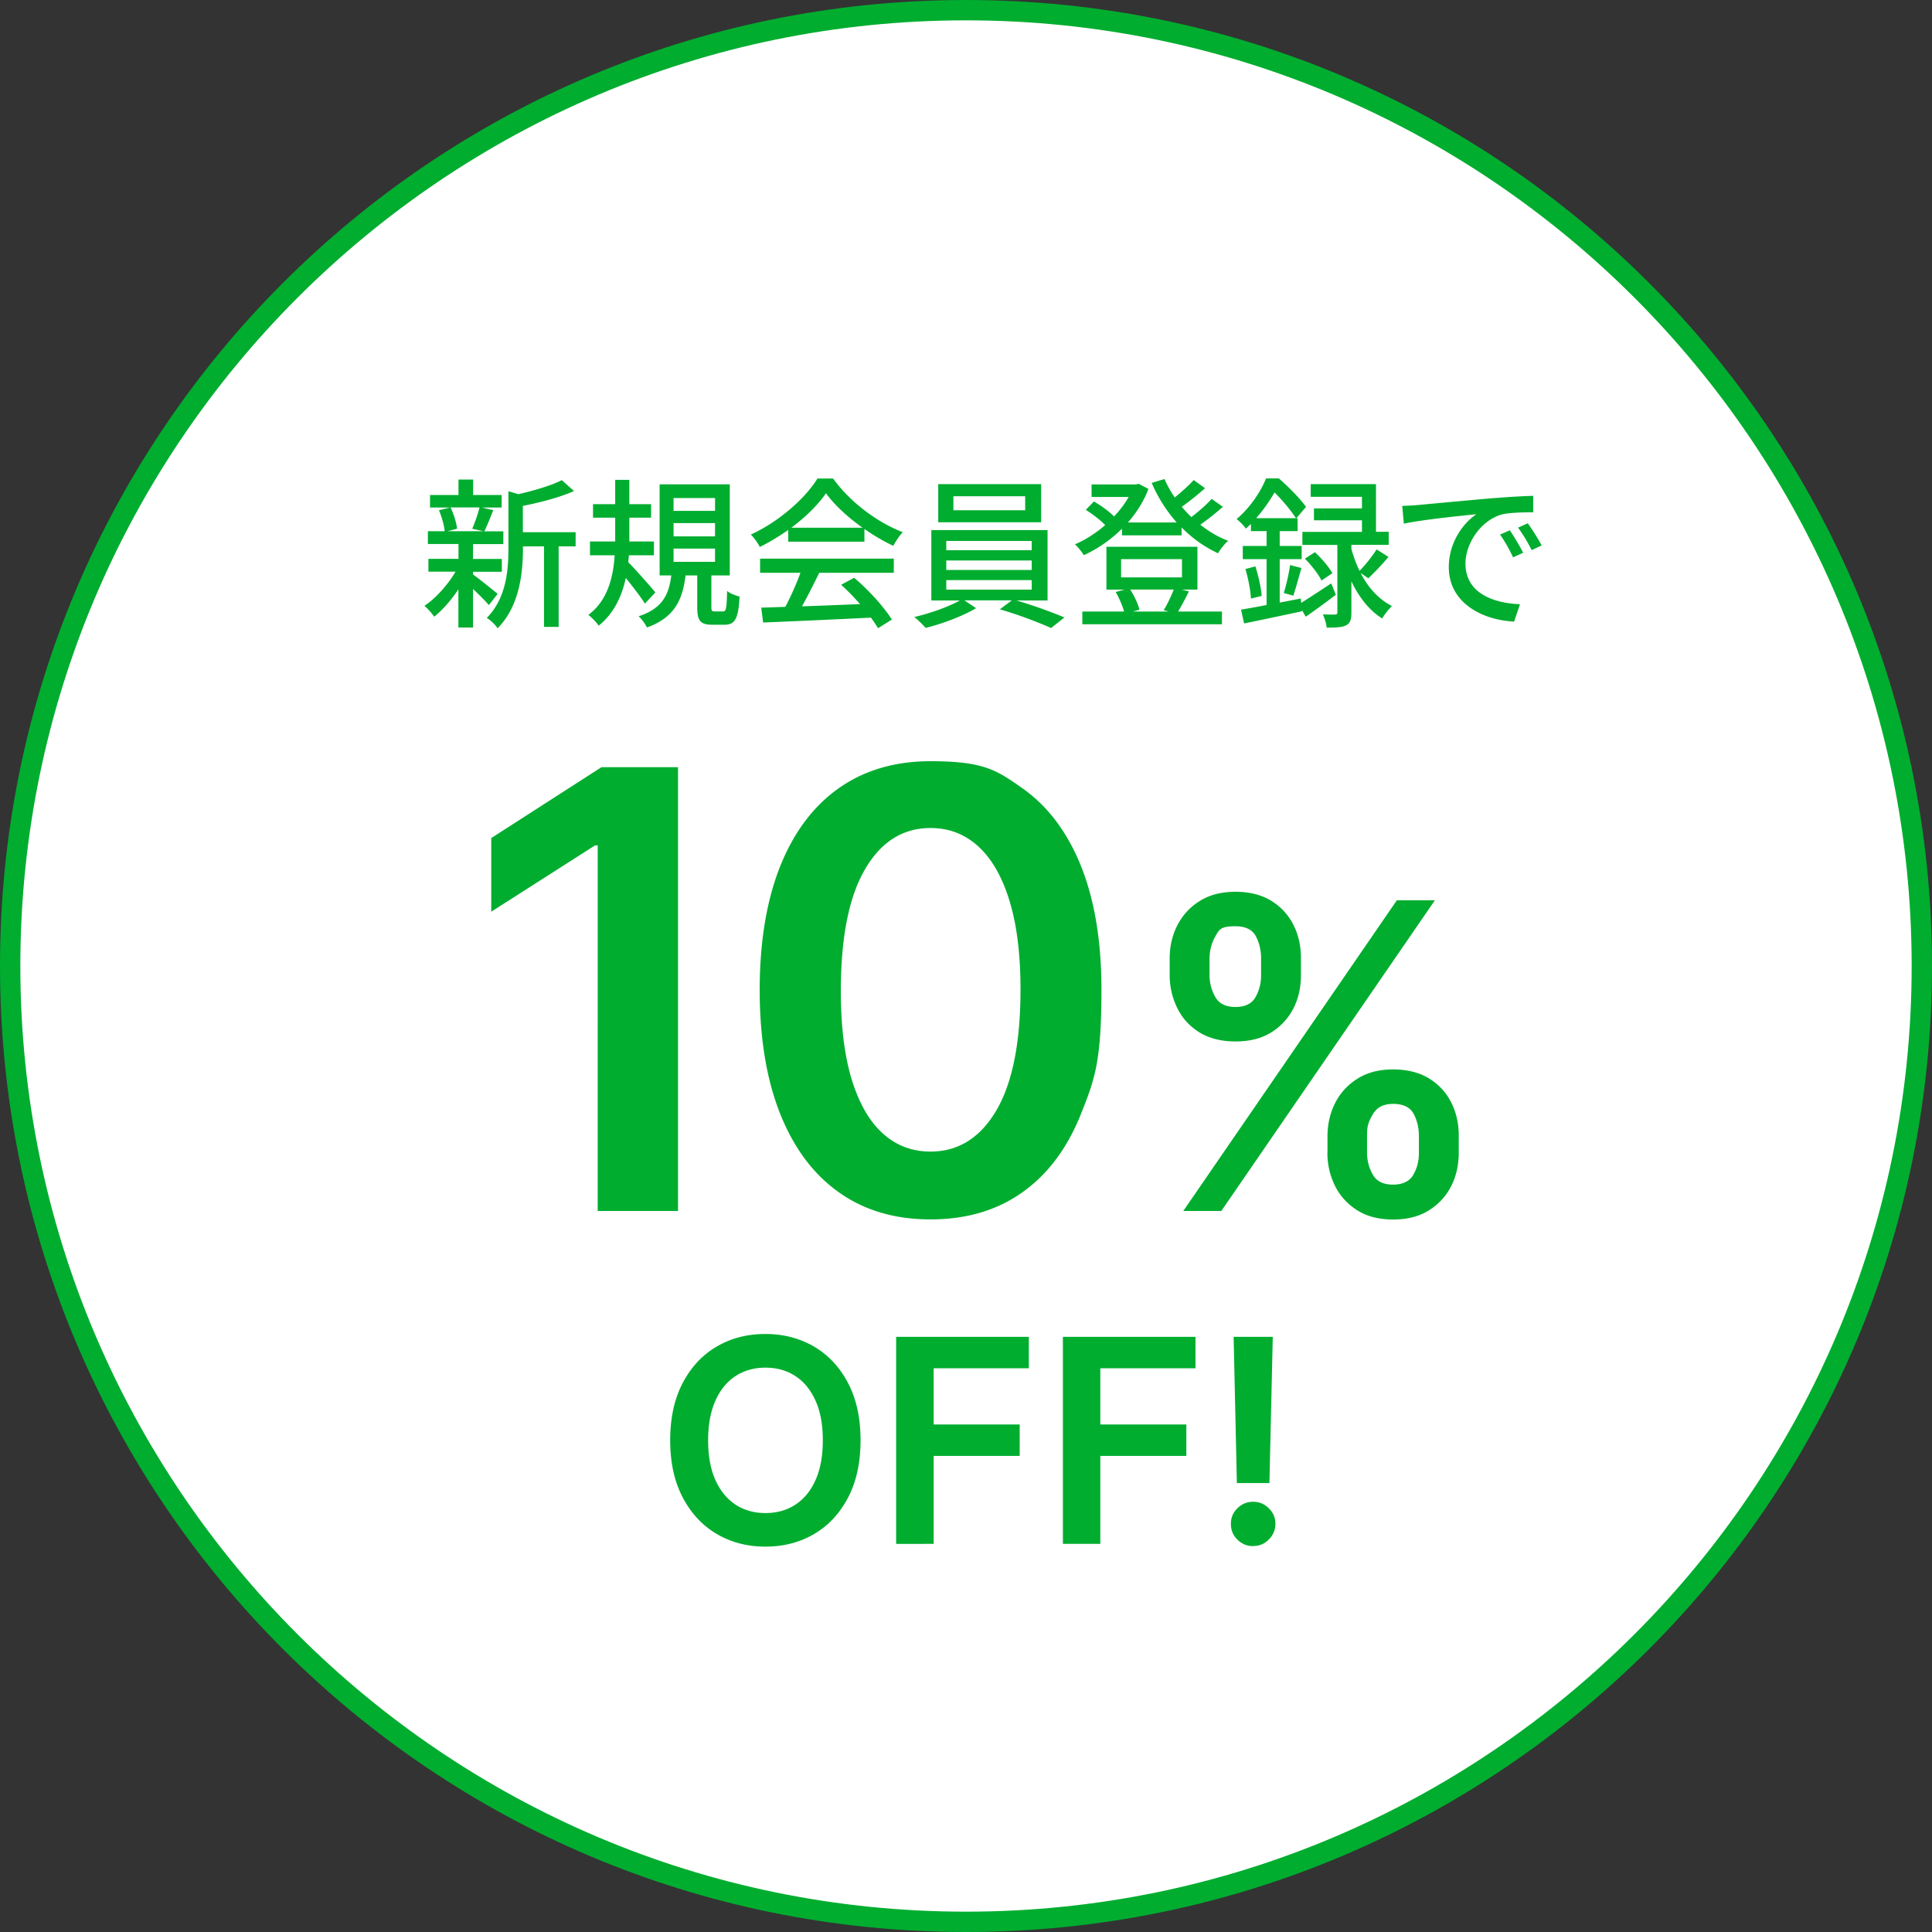
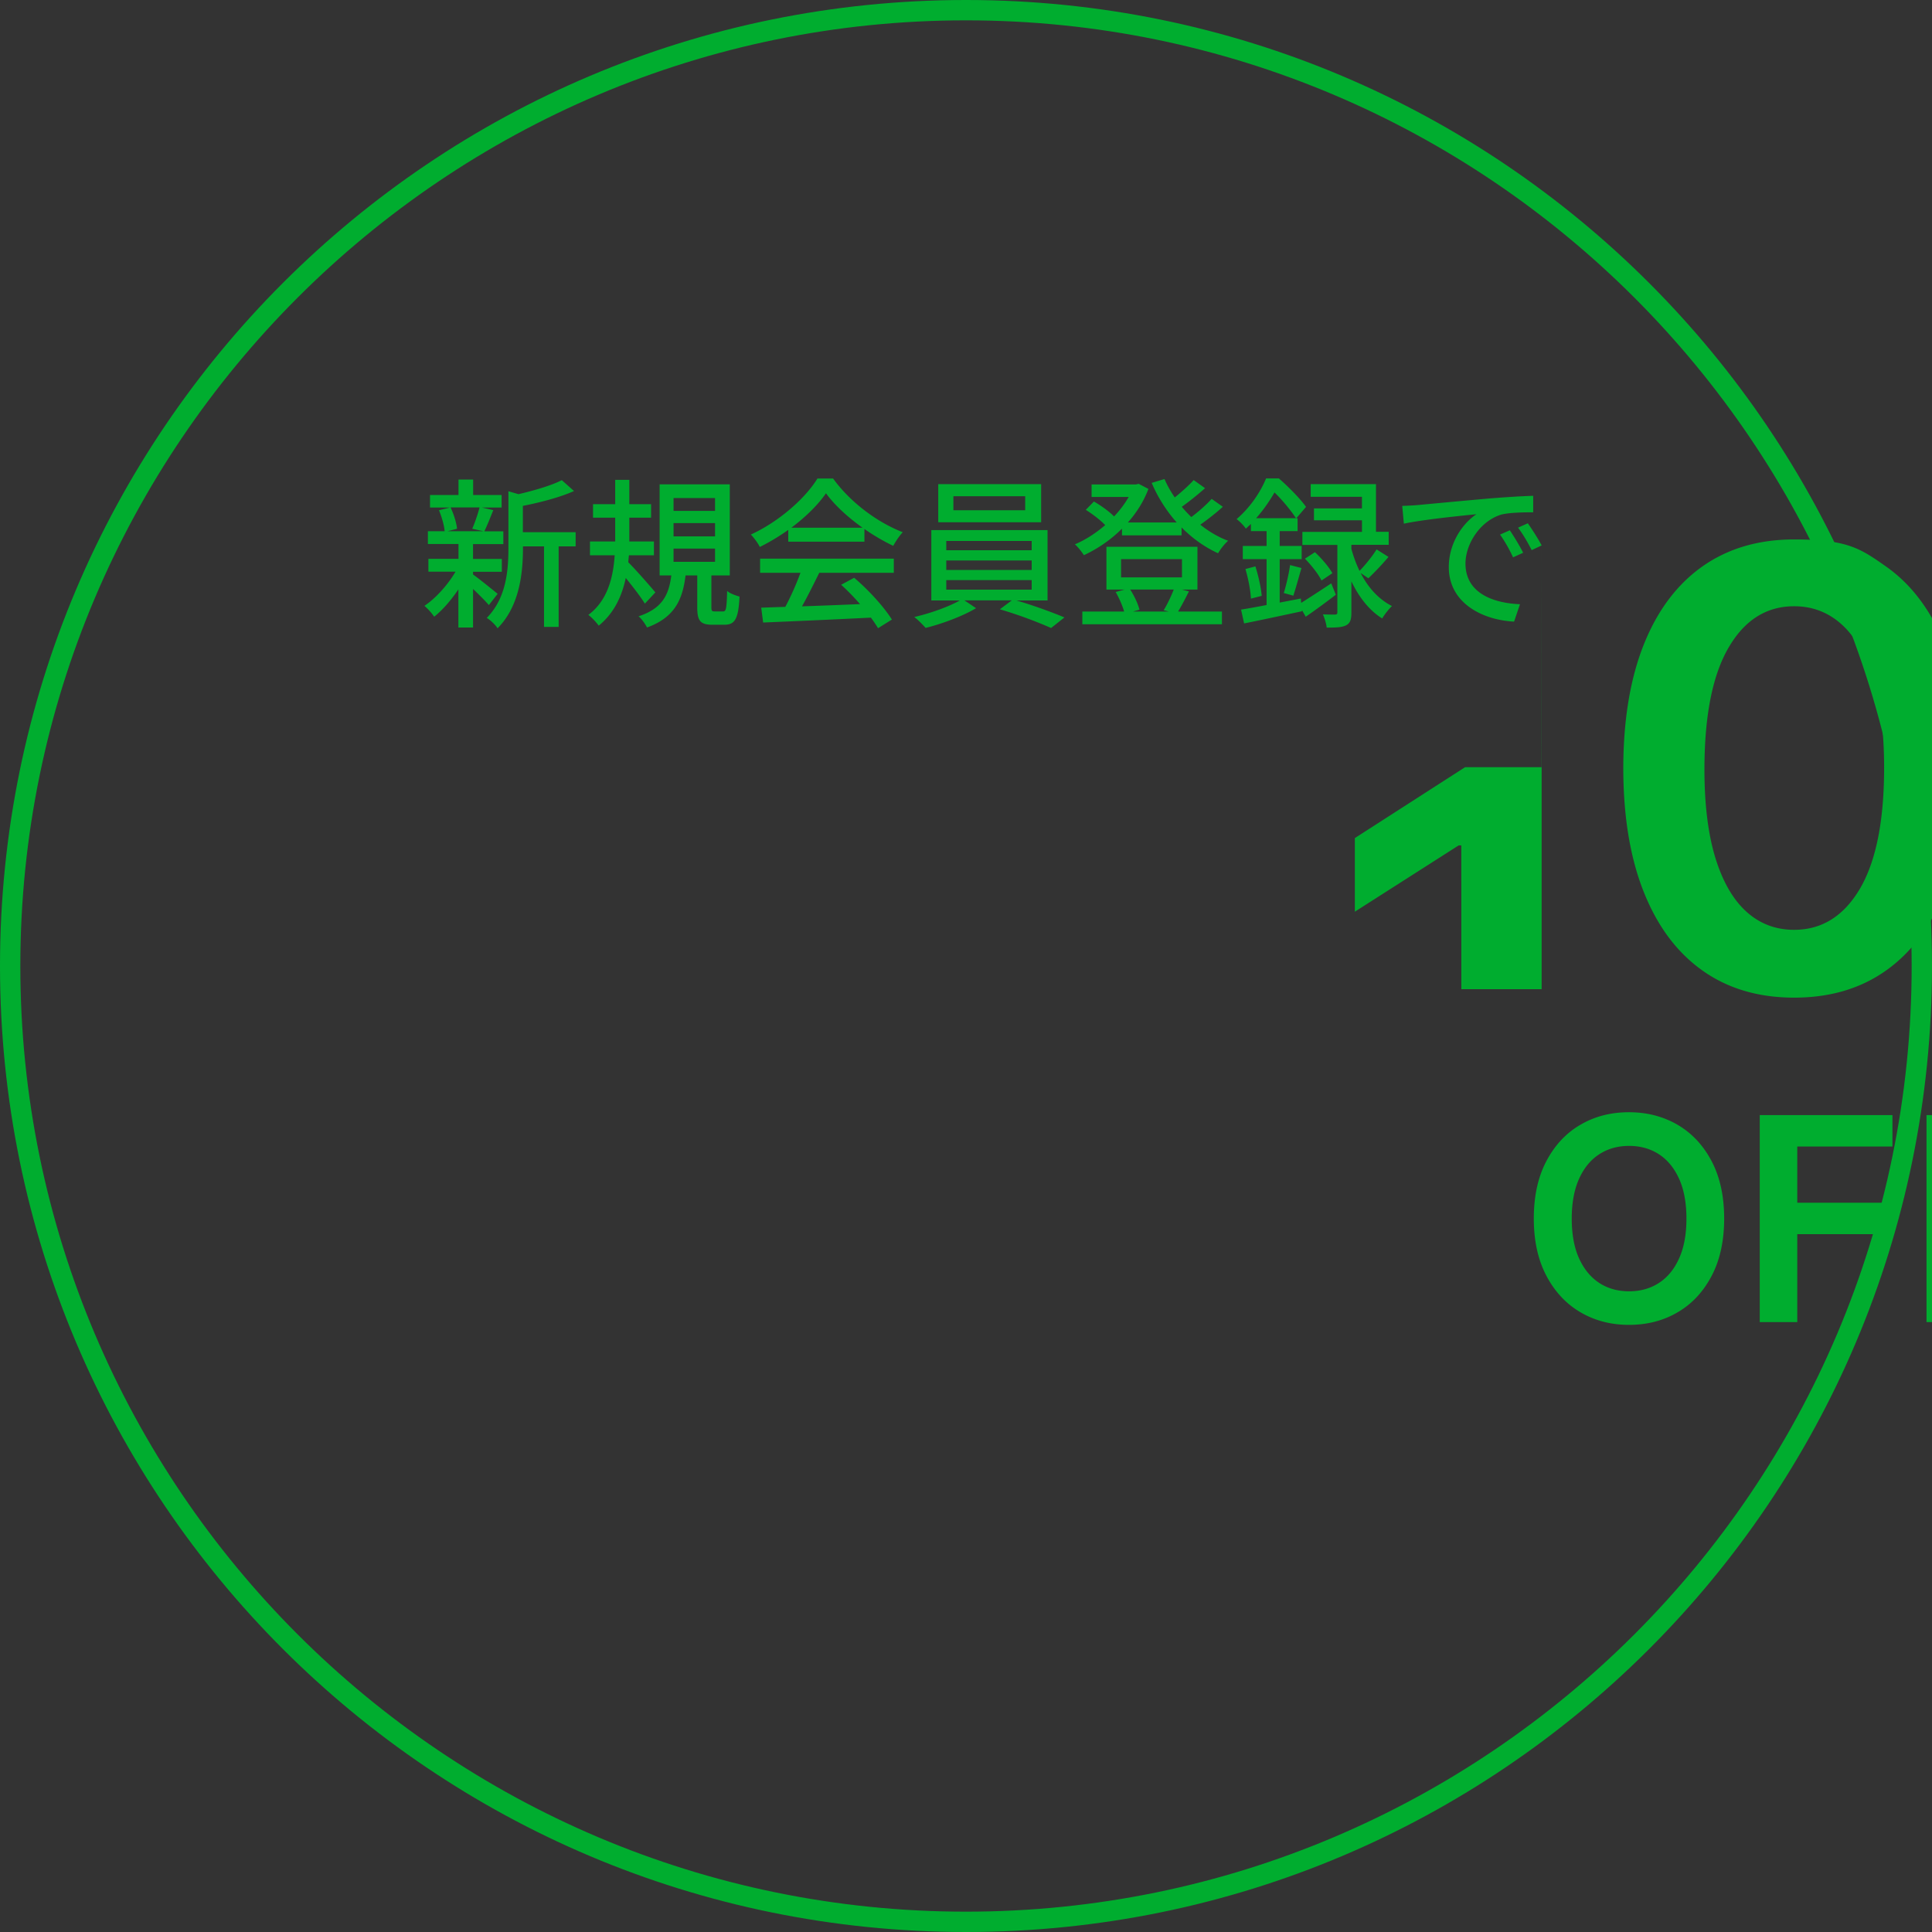
<svg xmlns="http://www.w3.org/2000/svg" id="_レイヤー_2" viewBox="0 0 190 190">
  <rect x="0" y="0" width="190" height="190" fill="#333333" stroke="none" />
  <defs>
    <style>.cls-2{stroke-width:0;fill:#00ad2f}</style>
  </defs>
  <g id="layer1">
-     <circle cx="95" cy="95" r="94" style="stroke-width:0;fill:#fff" />
    <path d="M95 2c51.28 0 93 41.72 93 93s-41.72 93-93 93S2 146.28 2 95 43.72 2 95 2m0-2C42.53 0 0 42.53 0 95s42.53 95 95 95 95-42.53 95-95S147.47 0 95 0" class="cls-2" />
-     <path d="M48.07 59.5c-.32-.38-.96-1.02-1.55-1.58v3.79h-1.44v-3.75c-.72 1.07-1.57 2.05-2.38 2.69a5.8 5.8 0 0 0-.96-1.07c1.09-.72 2.29-2.05 3.06-3.36h-2.67v-1.26h2.96V53.5h-3.01v-1.26h1.65c-.05-.58-.29-1.42-.56-2.06l1.09-.27h-1.97v-1.23h2.8v-1.52h1.44v1.52h2.8v1.23h-1.94l1.12.26c-.3.75-.61 1.54-.88 2.08h1.87v1.26h-2.98v1.46h2.83v1.26h-2.83v.27c.58.4 2.05 1.6 2.42 1.9l-.86 1.1Zm-3.76-9.6c.32.67.58 1.52.64 2.1l-.93.24h3.52l-1.1-.24c.26-.59.56-1.46.72-2.1zm12.31 3.83h-1.68v7.92H53.5v-7.92h-2.07v.14c0 2.37-.29 5.7-2.5 7.92-.18-.32-.72-.83-1.06-1.02C49.81 58.8 50 56.06 50 53.85v-5.54l.99.29c1.57-.37 3.26-.86 4.26-1.38l1.2 1.07c-1.38.62-3.3 1.12-5.03 1.46v2.59h5.19v1.38Zm6.79 5.62c-.37-.61-1.18-1.66-1.87-2.51-.37 1.76-1.14 3.46-2.66 4.69-.21-.3-.67-.8-1.02-1.06 1.92-1.42 2.45-3.75 2.59-5.86h-2.43v-1.36h2.48v-2.34h-2.18v-1.33h2.18v-2.39h1.39v2.39h2.14v1.33h-2.14v2.34h2.42v1.36h-2.46c-.02.22-.05.46-.06.69.66.64 2.27 2.48 2.66 2.96l-1.02 1.09Zm7.7.78c.29 0 .35-.22.4-2.02.27.26.86.46 1.22.56-.11 2.21-.46 2.77-1.49 2.77h-1.18c-1.23 0-1.49-.43-1.49-1.75v-3.1h-1.15c-.29 2.37-1.06 4.13-3.79 5.12-.16-.32-.53-.86-.83-1.1 2.38-.78 2.98-2.16 3.22-4.02h-1.15v-8.96h6.9v8.96h-1.81v3.09c0 .4.05.45.35.45h.82Zm-4.87-9.89h4.08v-1.26h-4.08zm0 2.51h4.08v-1.31h-4.08zm0 2.5h4.08v-1.3h-4.08zm11.27-3.13c-.88.62-1.83 1.2-2.79 1.67-.16-.34-.56-.9-.88-1.22 2.74-1.25 5.35-3.55 6.55-5.51h1.54c1.7 2.35 4.35 4.31 6.85 5.28-.35.37-.69.9-.94 1.34-.93-.45-1.91-1.01-2.83-1.66v1.25h-7.49v-1.15Zm-2.75 2.82H87.9v1.39h-7.33c-.53 1.07-1.12 2.27-1.7 3.3 1.78-.06 3.76-.14 5.71-.22-.59-.67-1.23-1.34-1.86-1.9l1.28-.69c1.46 1.23 2.98 2.93 3.71 4.11l-1.36.85c-.18-.3-.42-.66-.7-1.04-3.81.19-7.88.37-10.6.48l-.19-1.46 2.37-.08c.53-.99 1.1-2.27 1.49-3.35h-3.97v-1.39Zm10.07-3.04c-1.44-1.02-2.75-2.22-3.6-3.39-.77 1.12-1.98 2.32-3.41 3.39zm15.08 7.14c1.62.46 3.55 1.17 4.77 1.68l-1.31 1.04a43 43 0 0 0-5.04-1.84l1.18-.88h-4.67l1.15.77c-1.28.77-3.33 1.54-4.96 1.94-.27-.3-.75-.8-1.12-1.07 1.54-.35 3.42-1.02 4.48-1.63h-2.8v-6.92h11.43v6.92h-3.11Zm2.48-7.68H92.27v-3.75h10.12zm-9.33 2.75h8.4v-.91h-8.4zm0 1.94h8.4v-.93h-8.4zm0 1.94h8.4v-.94h-8.4zm7.76-9.19h-7.06v1.38h7.06zm19.46 1.02c-.67.61-1.5 1.26-2.24 1.78.85.67 1.76 1.22 2.74 1.58-.34.29-.78.85-.99 1.23-1.33-.61-2.53-1.47-3.59-2.54v.78h-5.86v-.66c-1.12 1.12-2.43 2-3.75 2.61-.18-.3-.59-.82-.88-1.07 1.01-.42 2.05-1.09 2.98-1.89-.48-.5-1.25-1.09-1.91-1.5l.8-.82c.7.4 1.52.99 1.98 1.47.56-.59 1.06-1.25 1.44-1.92h-3.65v-1.23h4.37l.26-.06.96.5c-.46 1.23-1.17 2.34-2.02 3.3h4.8a14.5 14.5 0 0 1-2.46-3.89l1.26-.38c.27.62.61 1.23 1.01 1.81.67-.54 1.41-1.2 1.86-1.71l1.12.8c-.7.62-1.55 1.31-2.29 1.83.29.35.61.69.94 1.01.72-.54 1.5-1.23 2-1.79l1.1.78Zm-3.36 8.34c-.35.72-.74 1.44-1.06 1.98h4.31v1.25h-13.73v-1.25h4.11c-.16-.58-.5-1.34-.83-1.92l.88-.24h-1.79v-4.21h8.95v4.21h-1.54l.71.18Zm-6.67-1.38h5.99v-1.79h-5.99zm.9 1.2c.4.62.77 1.41.91 1.98l-.64.18h3.52l-.5-.13c.34-.54.74-1.39.99-2.03h-4.29Zm20.22.51c-.98.75-2.03 1.52-2.96 2.16l-.38-.67.02.13c-2 .43-4.1.88-5.7 1.2l-.3-1.36c.7-.11 1.57-.27 2.51-.45v-4.51h-2.34v-1.3h2.34v-1.46h-1.54v-.7c-.16.14-.32.3-.5.46-.19-.3-.64-.75-.91-.94 1.39-1.18 2.39-2.75 2.9-4h1.26c.94.82 2.11 2 2.67 2.8l-.96 1.12h.13v1.26h-1.76v1.46h2.16v1.3h-2.16v4.27l2.08-.4.03.43c.8-.5 1.87-1.2 2.96-1.92zm-7.91-2.79c.3.94.56 2.11.62 2.9l-1.06.27c-.03-.78-.27-2-.54-2.91zm3.99-4.74c-.45-.69-1.31-1.76-2.11-2.53-.45.77-1.04 1.67-1.81 2.53zm-1.2 7.36c.24-.75.51-1.95.62-2.75l1.12.29c-.27.93-.56 2-.8 2.72zm7.57-1.95c.67 1.3 1.66 2.51 3.07 3.23-.29.27-.75.85-.96 1.22-1.39-.86-2.37-2.27-3.03-3.65v3.07c0 .67-.1 1.04-.53 1.26-.42.21-1.04.22-1.9.22-.03-.37-.21-.93-.37-1.3.53.02 1.04.02 1.2.02.18-.02.22-.06.22-.24v-6.61h-3.44v-1.28h5.86v-1.14h-4.72V50h4.72v-1.14h-5.04v-1.25h6.42v4.69h1.25v1.28h-3.67v.4c.19.69.45 1.44.8 2.16.58-.58 1.28-1.47 1.68-2.11l1.17.74a28 28 0 0 1-1.98 2.1l-.75-.51Zm-4.5-2.06c.66.61 1.39 1.47 1.71 2.06l-1.07.72c-.29-.61-.99-1.5-1.63-2.15l.99-.64Zm10.08-4.64c1.17-.11 4.02-.38 6.96-.64 1.71-.14 3.31-.24 4.42-.27v1.62c-.9 0-2.29.02-3.12.22-2.13.64-3.54 2.93-3.54 4.82 0 2.91 2.72 3.89 5.36 4l-.58 1.71c-3.14-.16-6.42-1.84-6.42-5.36 0-2.42 1.42-4.35 2.72-5.2-1.62.16-5.35.54-7.14.93l-.16-1.75c.61-.02 1.17-.05 1.49-.08Zm10.39 4.69-.99.45c-.38-.82-.8-1.55-1.28-2.24l.96-.42c.38.56.98 1.54 1.31 2.21m1.82-.72-.98.46c-.42-.82-.83-1.52-1.34-2.21l.96-.43c.38.54 1.01 1.5 1.36 2.18M66.68 75.45v43.64h-7.9V83.14h-.26l-10.21 6.52v-7.24l10.84-6.97h7.52Zm24.83 44.47c-3.51 0-6.52-.89-9.02-2.67-2.51-1.78-4.43-4.36-5.77-7.73s-2.01-7.44-2.01-12.2c.01-4.76.69-8.81 2.03-12.16 1.34-3.34 3.27-5.9 5.77-7.66q3.765-2.64 9-2.64c5.235 0 6.5.88 9.01 2.64s4.44 4.32 5.79 7.67q2.01 5.025 2.01 12.15c0 7.125-.67 8.85-2.01 12.22s-3.27 5.95-5.77 7.72c-2.51 1.78-5.52 2.66-9.02 2.66Zm0-6.67c2.73 0 4.88-1.35 6.47-4.04 1.58-2.69 2.38-6.66 2.38-11.9 0-3.47-.36-6.38-1.09-8.74-.72-2.36-1.75-4.14-3.07-5.34s-2.88-1.8-4.69-1.8c-2.71 0-4.86 1.35-6.43 4.04-1.58 2.69-2.37 6.64-2.39 11.84-.01 3.48.34 6.41 1.05 8.78.72 2.37 1.74 4.16 3.06 5.36q1.98 1.8 4.71 1.8m23.52-17.37v-1.61c0-1.19.25-2.29.76-3.28s1.24-1.79 2.21-2.39c.96-.6 2.13-.9 3.5-.9s2.58.3 3.54.9 1.69 1.4 2.18 2.39.73 2.09.72 3.28v1.61c0 1.19-.23 2.29-.73 3.27s-1.23 1.78-2.19 2.38-2.14.89-3.52.89-2.58-.3-3.54-.89c-.96-.6-1.69-1.39-2.18-2.39s-.75-2.08-.75-3.27Zm1.34 23.21 21-30.55h3.74l-21 30.55zm2.58-24.82v1.61c0 .8.2 1.52.57 2.17s1.03.98 1.98.98 1.62-.33 1.98-.98.55-1.38.54-2.17v-1.61c0-.8-.16-1.52-.51-2.19q-.525-.99-2.01-.99c-1.485 0-1.6.33-1.98 1s-.56 1.39-.57 2.18m11.6 19.09v-1.61q0-1.77.75-3.27c.5-.99 1.23-1.79 2.2-2.4s2.13-.91 3.5-.91 2.6.3 3.56.9 1.69 1.4 2.18 2.39.73 2.09.72 3.28v1.61c0 1.18-.23 2.27-.73 3.27s-1.23 1.79-2.19 2.4-2.14.91-3.54.91-2.57-.3-3.53-.91-1.69-1.41-2.18-2.4-.75-2.08-.75-3.27Zm3.89-1.61v1.61c0 .79.2 1.51.57 2.16.37.66 1.04.98 1.99.98s1.63-.33 2-.98.55-1.37.54-2.17v-1.61c0-.8-.16-1.52-.51-2.19-.35-.66-1.03-.99-2.02-.99q-1.395 0-1.98.99c-.585.99-.58 1.39-.59 2.19Zm-49.81 29.9c0 2.19-.41 4.07-1.23 5.63s-1.93 2.76-3.34 3.58c-1.41.83-3 1.24-4.79 1.24s-3.38-.42-4.79-1.25-2.52-2.03-3.34-3.59-1.23-3.43-1.23-5.62.41-4.07 1.23-5.63 1.93-2.76 3.34-3.58c1.41-.83 3-1.24 4.79-1.24s3.38.42 4.79 1.24c1.41.83 2.52 2.02 3.34 3.58s1.23 3.44 1.23 5.63Zm-3.71 0c0-1.54-.24-2.85-.72-3.91s-1.14-1.87-1.99-2.42-1.83-.82-2.93-.82-2.08.27-2.93.82-1.51 1.35-1.99 2.42-.72 2.37-.72 3.91.24 2.85.72 3.91 1.15 1.87 1.99 2.42c.85.55 1.83.82 2.93.82s2.08-.27 2.93-.82 1.51-1.35 1.99-2.42c.48-1.06.72-2.37.72-3.91m7.21 10.18v-20.36h13.05v3.09h-9.36v5.53h8.46v3.09h-8.46v8.65zm16.4 0v-20.36h13.04v3.09h-9.36v5.53h8.46v3.09h-8.46v8.65h-3.69Zm18.71.22c-.6 0-1.12-.21-1.55-.64-.43-.42-.64-.94-.64-1.55s.21-1.11.64-1.53.94-.64 1.55-.64 1.1.21 1.54.64c.43.42.65.93.65 1.53 0 .4-.1.77-.3 1.1s-.47.59-.79.79c-.33.2-.69.29-1.09.29Zm1.93-20.58-.33 14.38h-3.2l-.32-14.38z" class="cls-2" />
+     <path d="M48.07 59.5c-.32-.38-.96-1.02-1.55-1.58v3.79h-1.44v-3.75c-.72 1.07-1.57 2.05-2.38 2.69a5.8 5.8 0 0 0-.96-1.07c1.09-.72 2.29-2.05 3.06-3.36h-2.67v-1.26h2.96V53.5h-3.01v-1.26h1.65c-.05-.58-.29-1.42-.56-2.06l1.09-.27h-1.97v-1.23h2.8v-1.52h1.44v1.52h2.8v1.23h-1.94l1.12.26c-.3.75-.61 1.54-.88 2.08h1.87v1.26h-2.98v1.46h2.83v1.26h-2.83v.27c.58.4 2.05 1.6 2.42 1.9l-.86 1.1Zm-3.76-9.6c.32.67.58 1.52.64 2.1l-.93.24h3.52l-1.1-.24c.26-.59.56-1.46.72-2.1zm12.31 3.83h-1.68v7.92H53.5v-7.92h-2.07v.14c0 2.37-.29 5.7-2.5 7.92-.18-.32-.72-.83-1.06-1.02C49.81 58.8 50 56.06 50 53.85v-5.54l.99.29c1.57-.37 3.26-.86 4.26-1.38l1.2 1.07c-1.38.62-3.3 1.12-5.03 1.46v2.59h5.19v1.38Zm6.79 5.62c-.37-.61-1.18-1.66-1.87-2.51-.37 1.76-1.14 3.46-2.66 4.69-.21-.3-.67-.8-1.02-1.06 1.92-1.42 2.45-3.75 2.59-5.86h-2.43v-1.36h2.48v-2.34h-2.18v-1.33h2.18v-2.39h1.39v2.39h2.14v1.33h-2.14v2.34h2.42v1.36h-2.46c-.02.22-.05.46-.06.69.66.64 2.27 2.48 2.66 2.96l-1.02 1.09Zm7.7.78c.29 0 .35-.22.4-2.02.27.26.86.46 1.22.56-.11 2.21-.46 2.77-1.49 2.77h-1.18c-1.23 0-1.49-.43-1.49-1.75v-3.1h-1.15c-.29 2.37-1.06 4.13-3.79 5.12-.16-.32-.53-.86-.83-1.1 2.38-.78 2.98-2.16 3.22-4.02h-1.15v-8.96h6.9v8.96h-1.81v3.09c0 .4.05.45.35.45h.82Zm-4.87-9.89h4.08v-1.26h-4.08zm0 2.51h4.08v-1.31h-4.08zm0 2.5h4.08v-1.3h-4.08zm11.27-3.13c-.88.62-1.83 1.2-2.79 1.67-.16-.34-.56-.9-.88-1.22 2.74-1.25 5.35-3.55 6.55-5.51h1.54c1.7 2.35 4.35 4.31 6.85 5.28-.35.37-.69.9-.94 1.34-.93-.45-1.91-1.01-2.83-1.66v1.25h-7.49v-1.15Zm-2.75 2.82H87.9v1.39h-7.33c-.53 1.07-1.12 2.27-1.7 3.3 1.78-.06 3.76-.14 5.71-.22-.59-.67-1.23-1.34-1.86-1.9l1.28-.69c1.46 1.23 2.98 2.93 3.71 4.11l-1.36.85c-.18-.3-.42-.66-.7-1.04-3.81.19-7.88.37-10.6.48l-.19-1.46 2.37-.08c.53-.99 1.1-2.27 1.49-3.35h-3.97v-1.39Zm10.07-3.04c-1.44-1.02-2.75-2.22-3.6-3.39-.77 1.12-1.98 2.32-3.41 3.39zm15.08 7.14c1.62.46 3.55 1.17 4.77 1.68l-1.31 1.04a43 43 0 0 0-5.04-1.84l1.18-.88h-4.67l1.15.77c-1.28.77-3.33 1.54-4.96 1.94-.27-.3-.75-.8-1.12-1.07 1.54-.35 3.42-1.02 4.48-1.63h-2.8v-6.92h11.43v6.92h-3.11Zm2.48-7.68H92.27v-3.75h10.12zm-9.33 2.75h8.4v-.91h-8.4zm0 1.94h8.4v-.93h-8.4zm0 1.94h8.4v-.94h-8.4zm7.76-9.19h-7.06v1.38h7.06zm19.46 1.02c-.67.61-1.5 1.26-2.24 1.78.85.67 1.76 1.22 2.74 1.58-.34.29-.78.85-.99 1.23-1.33-.61-2.53-1.47-3.59-2.54v.78h-5.86v-.66c-1.12 1.12-2.43 2-3.75 2.61-.18-.3-.59-.82-.88-1.07 1.01-.42 2.05-1.09 2.98-1.89-.48-.5-1.25-1.09-1.91-1.5l.8-.82c.7.4 1.52.99 1.98 1.47.56-.59 1.06-1.25 1.44-1.92h-3.65v-1.23h4.37l.26-.06.96.5c-.46 1.23-1.17 2.34-2.02 3.3h4.8a14.5 14.5 0 0 1-2.46-3.89l1.26-.38c.27.62.61 1.23 1.01 1.81.67-.54 1.41-1.2 1.86-1.71l1.12.8c-.7.62-1.55 1.31-2.29 1.83.29.35.61.69.94 1.01.72-.54 1.5-1.23 2-1.79l1.1.78Zm-3.36 8.34c-.35.72-.74 1.44-1.06 1.98h4.31v1.25h-13.73v-1.25h4.11c-.16-.58-.5-1.34-.83-1.92l.88-.24h-1.79v-4.21h8.95v4.21h-1.54l.71.18Zm-6.67-1.38h5.99v-1.79h-5.99zm.9 1.2c.4.62.77 1.41.91 1.98l-.64.18h3.52l-.5-.13c.34-.54.74-1.39.99-2.03h-4.29Zm20.22.51c-.98.75-2.03 1.52-2.96 2.16l-.38-.67.02.13c-2 .43-4.1.88-5.7 1.2l-.3-1.36c.7-.11 1.57-.27 2.51-.45v-4.51h-2.34v-1.3h2.34v-1.46h-1.54v-.7c-.16.14-.32.3-.5.46-.19-.3-.64-.75-.91-.94 1.39-1.18 2.39-2.75 2.9-4h1.26c.94.82 2.11 2 2.67 2.8l-.96 1.12h.13v1.26h-1.76v1.46h2.16v1.3h-2.16v4.27l2.08-.4.03.43c.8-.5 1.87-1.2 2.96-1.92zm-7.91-2.79c.3.94.56 2.11.62 2.9l-1.06.27c-.03-.78-.27-2-.54-2.91zm3.99-4.74c-.45-.69-1.31-1.76-2.11-2.53-.45.77-1.04 1.67-1.81 2.53zm-1.2 7.36c.24-.75.51-1.95.62-2.75l1.12.29c-.27.93-.56 2-.8 2.72zm7.57-1.95c.67 1.3 1.66 2.51 3.07 3.23-.29.27-.75.85-.96 1.22-1.39-.86-2.37-2.27-3.03-3.65v3.07c0 .67-.1 1.04-.53 1.26-.42.21-1.04.22-1.9.22-.03-.37-.21-.93-.37-1.3.53.02 1.04.02 1.2.02.18-.02.22-.06.22-.24v-6.61h-3.44v-1.28h5.86v-1.14h-4.72V50h4.72v-1.14h-5.04v-1.25h6.42v4.69h1.25v1.28h-3.67v.4c.19.69.45 1.44.8 2.16.58-.58 1.28-1.47 1.68-2.11l1.17.74a28 28 0 0 1-1.98 2.1l-.75-.51Zm-4.5-2.06c.66.61 1.39 1.47 1.71 2.06l-1.07.72c-.29-.61-.99-1.5-1.63-2.15l.99-.64Zm10.08-4.64c1.17-.11 4.02-.38 6.96-.64 1.71-.14 3.31-.24 4.42-.27v1.62c-.9 0-2.29.02-3.12.22-2.13.64-3.54 2.93-3.54 4.82 0 2.91 2.72 3.89 5.36 4l-.58 1.71c-3.14-.16-6.42-1.84-6.42-5.36 0-2.42 1.42-4.35 2.72-5.2-1.62.16-5.35.54-7.14.93l-.16-1.75c.61-.02 1.17-.05 1.49-.08Zm10.39 4.69-.99.45c-.38-.82-.8-1.55-1.28-2.24l.96-.42c.38.56.98 1.54 1.31 2.21m1.82-.72-.98.46c-.42-.82-.83-1.52-1.34-2.21l.96-.43c.38.54 1.01 1.5 1.36 2.18v43.64h-7.9V83.14h-.26l-10.21 6.52v-7.24l10.84-6.97h7.52Zm24.83 44.47c-3.51 0-6.52-.89-9.02-2.67-2.51-1.78-4.43-4.36-5.77-7.73s-2.01-7.44-2.01-12.2c.01-4.76.69-8.81 2.03-12.16 1.34-3.34 3.27-5.9 5.77-7.66q3.765-2.64 9-2.64c5.235 0 6.5.88 9.01 2.64s4.44 4.32 5.79 7.67q2.01 5.025 2.01 12.15c0 7.125-.67 8.85-2.01 12.22s-3.27 5.95-5.77 7.72c-2.51 1.78-5.52 2.66-9.02 2.66Zm0-6.67c2.73 0 4.88-1.35 6.47-4.04 1.58-2.69 2.38-6.66 2.38-11.9 0-3.47-.36-6.38-1.09-8.74-.72-2.36-1.75-4.14-3.07-5.34s-2.88-1.8-4.69-1.8c-2.71 0-4.86 1.35-6.43 4.04-1.58 2.69-2.37 6.64-2.39 11.84-.01 3.48.34 6.41 1.05 8.78.72 2.37 1.74 4.16 3.06 5.36q1.98 1.8 4.71 1.8m23.52-17.37v-1.61c0-1.19.25-2.29.76-3.28s1.24-1.79 2.21-2.39c.96-.6 2.13-.9 3.5-.9s2.58.3 3.54.9 1.69 1.4 2.18 2.39.73 2.09.72 3.28v1.61c0 1.19-.23 2.29-.73 3.27s-1.23 1.78-2.19 2.38-2.14.89-3.52.89-2.58-.3-3.54-.89c-.96-.6-1.69-1.39-2.18-2.39s-.75-2.08-.75-3.27Zm1.34 23.21 21-30.55h3.74l-21 30.55zm2.58-24.82v1.61c0 .8.2 1.52.57 2.17s1.03.98 1.98.98 1.62-.33 1.98-.98.55-1.38.54-2.17v-1.61c0-.8-.16-1.52-.51-2.19q-.525-.99-2.01-.99c-1.485 0-1.6.33-1.98 1s-.56 1.39-.57 2.18m11.6 19.09v-1.61q0-1.77.75-3.27c.5-.99 1.23-1.79 2.2-2.4s2.13-.91 3.5-.91 2.6.3 3.56.9 1.69 1.4 2.18 2.39.73 2.09.72 3.28v1.61c0 1.18-.23 2.27-.73 3.27s-1.23 1.79-2.19 2.4-2.14.91-3.54.91-2.57-.3-3.53-.91-1.69-1.41-2.18-2.4-.75-2.08-.75-3.27Zm3.89-1.61v1.61c0 .79.2 1.51.57 2.16.37.66 1.04.98 1.99.98s1.63-.33 2-.98.55-1.37.54-2.17v-1.61c0-.8-.16-1.52-.51-2.19-.35-.66-1.03-.99-2.02-.99q-1.395 0-1.98.99c-.585.99-.58 1.39-.59 2.19Zm-49.81 29.9c0 2.19-.41 4.07-1.23 5.63s-1.93 2.76-3.34 3.58c-1.41.83-3 1.24-4.79 1.24s-3.38-.42-4.79-1.25-2.52-2.03-3.34-3.59-1.23-3.43-1.23-5.62.41-4.07 1.23-5.63 1.93-2.76 3.34-3.58c1.41-.83 3-1.24 4.79-1.24s3.38.42 4.79 1.24c1.41.83 2.52 2.02 3.34 3.58s1.23 3.44 1.23 5.63Zm-3.71 0c0-1.54-.24-2.85-.72-3.91s-1.14-1.87-1.99-2.42-1.83-.82-2.93-.82-2.08.27-2.93.82-1.51 1.35-1.99 2.42-.72 2.37-.72 3.91.24 2.85.72 3.91 1.15 1.87 1.99 2.42c.85.55 1.83.82 2.93.82s2.08-.27 2.93-.82 1.51-1.35 1.99-2.42c.48-1.06.72-2.37.72-3.91m7.21 10.18v-20.36h13.05v3.09h-9.36v5.53h8.46v3.09h-8.46v8.65zm16.4 0v-20.36h13.04v3.09h-9.36v5.53h8.46v3.09h-8.46v8.65h-3.69Zm18.71.22c-.6 0-1.12-.21-1.55-.64-.43-.42-.64-.94-.64-1.55s.21-1.11.64-1.53.94-.64 1.55-.64 1.1.21 1.54.64c.43.42.65.93.65 1.53 0 .4-.1.77-.3 1.1s-.47.59-.79.79c-.33.2-.69.29-1.09.29Zm1.93-20.58-.33 14.38h-3.2l-.32-14.38z" class="cls-2" />
  </g>
</svg>